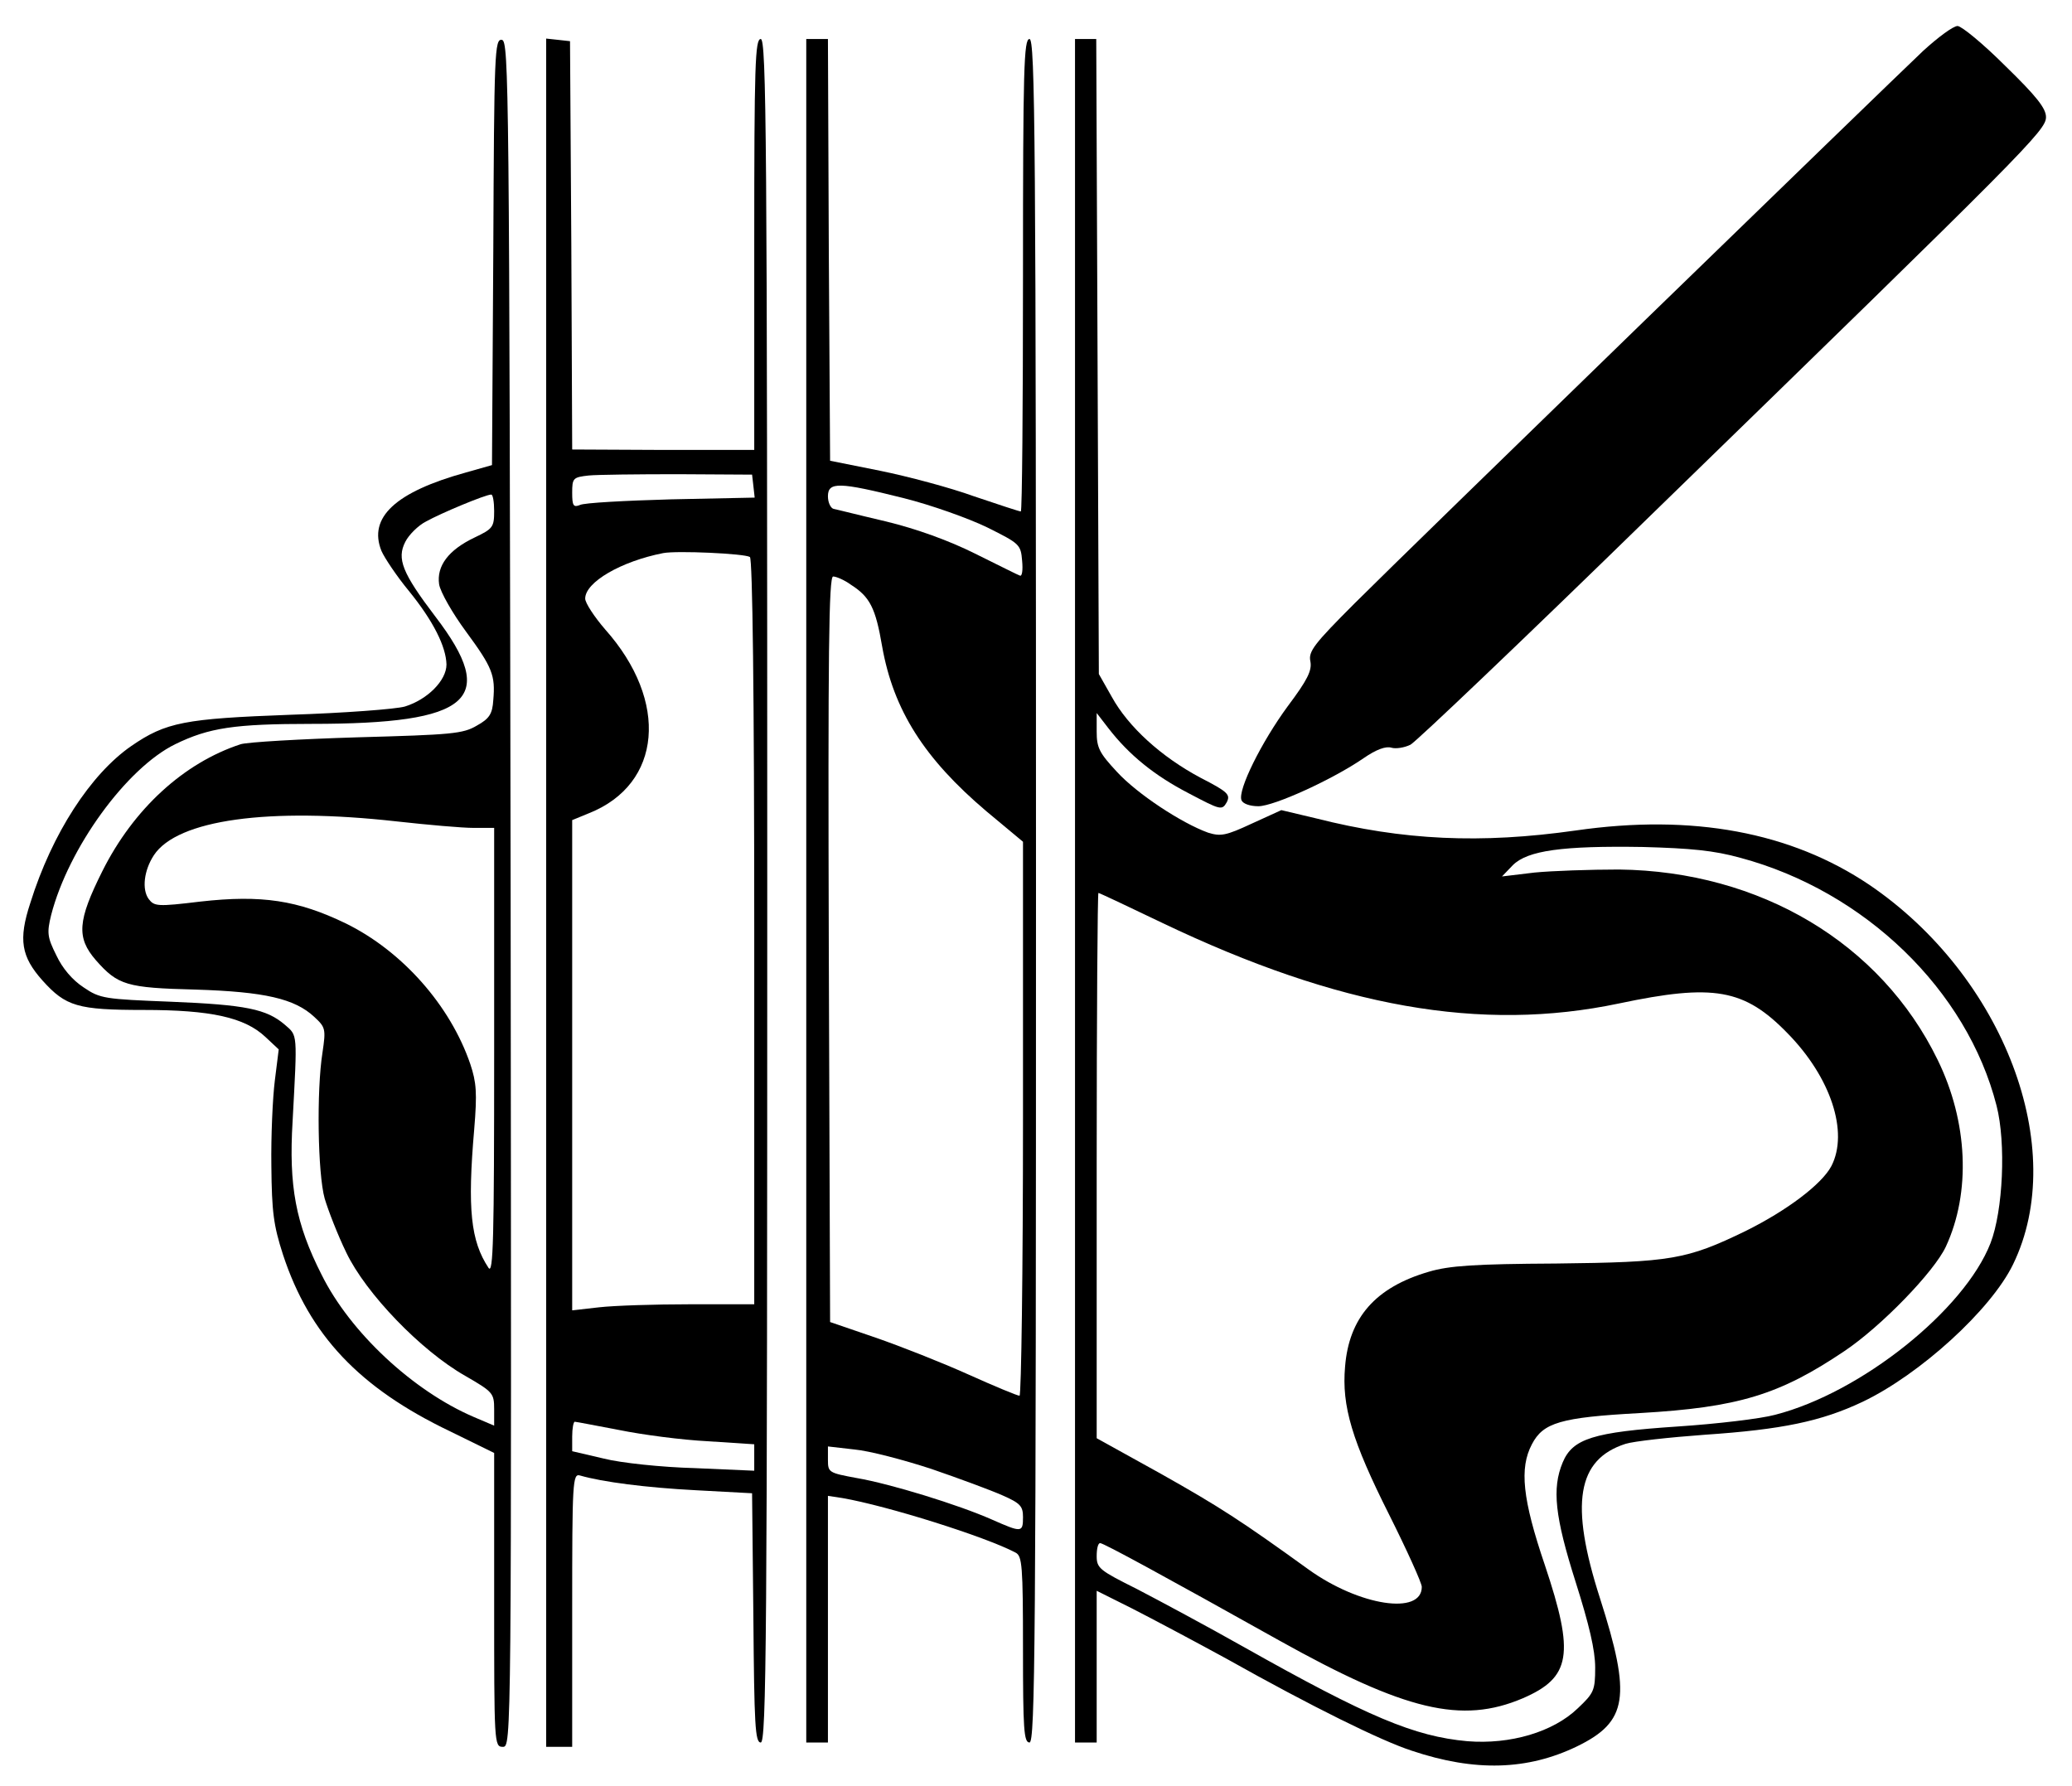
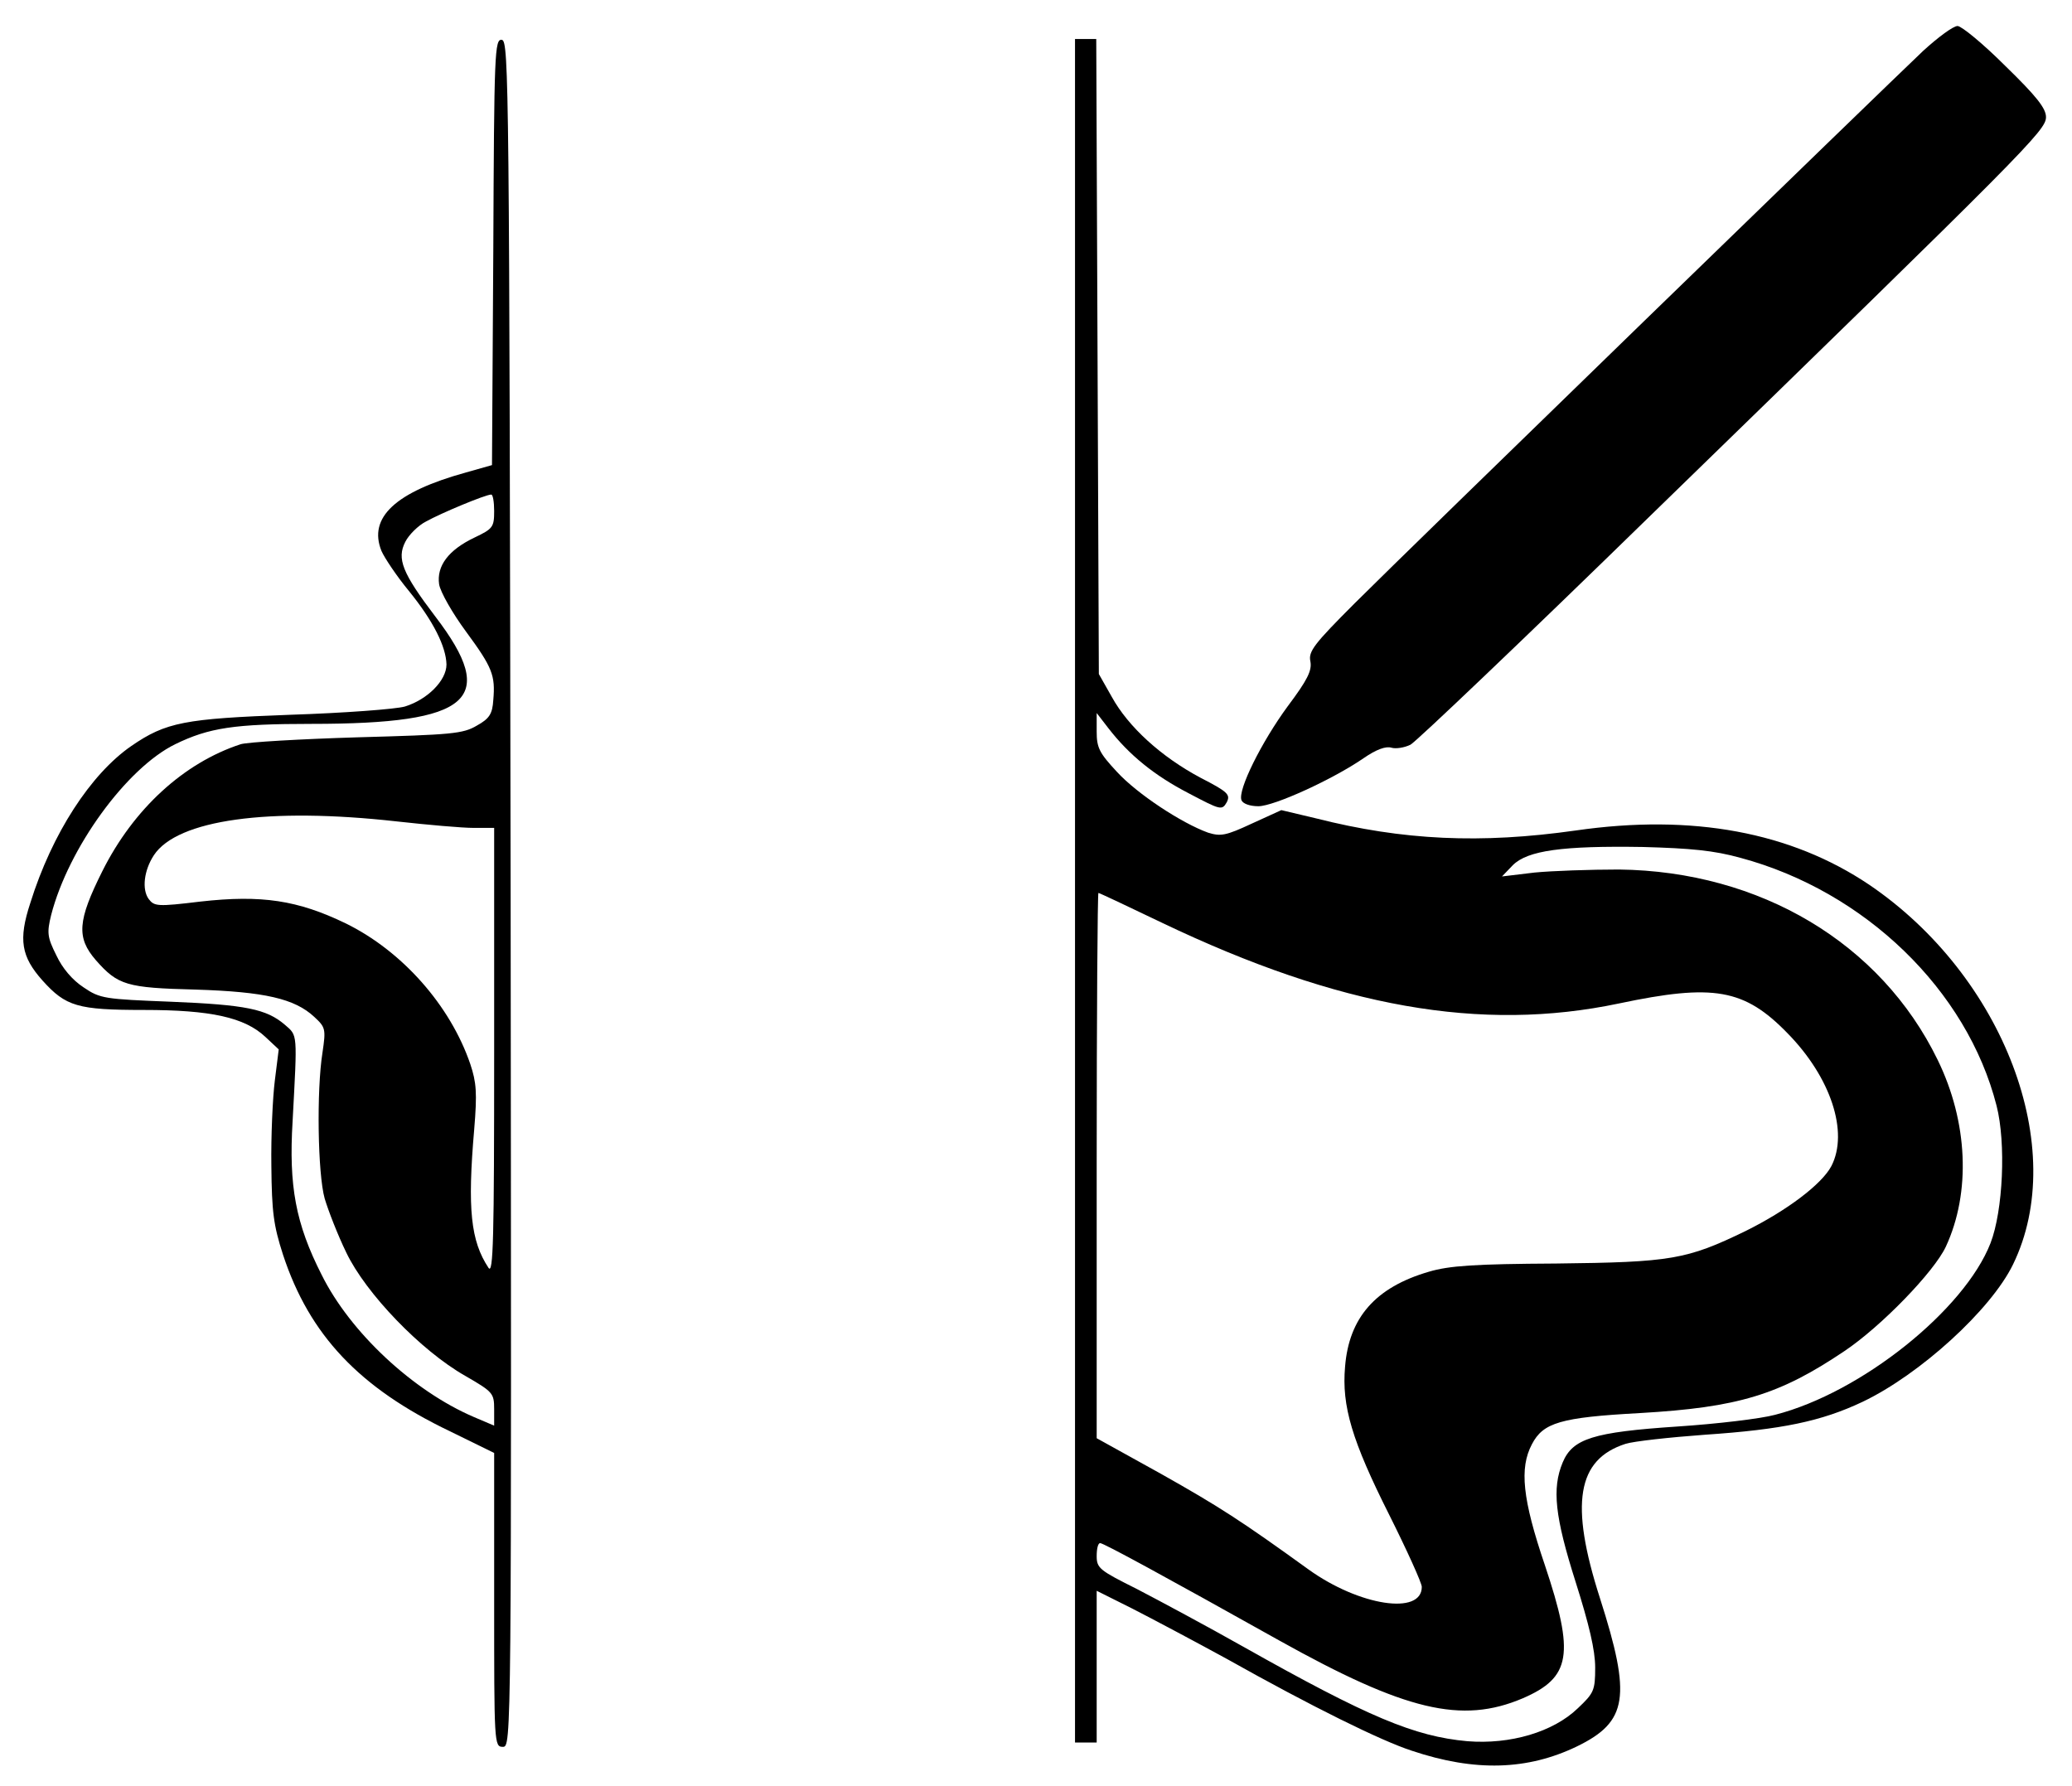
<svg xmlns="http://www.w3.org/2000/svg" width="478pt" height="412pt" viewBox="0 0 478 412" preserveAspectRatio="xMidYMid meet">
  <g transform="translate(0,412) scale(0.1,-0.1)" fill="#000000" stroke="none">
    <path d="M4437 4003 c-94 -89 -1188 -1151 -1311 -1274 -95 -95 -108 -112 -103 -135 4 -21 -7 -43 -52 -103 -61 -83 -116 -194 -107 -217 3 -8 19 -14 39 -14 36 0 172 62 243 111 29 20 51 28 64 24 10 -3 30 0 44 7 13 7 262 244 552 527 872 848 914 890 914 921 0 20 -22 48 -94 118 -51 51 -101 92 -110 92 -10 0 -45 -26 -79 -57z" />
    <path d="M1138 3539 l-3 -492 -60 -17 c-163 -45 -226 -104 -195 -181 7 -16 35 -58 63 -92 57 -70 86 -129 87 -170 0 -37 -44 -81 -96 -97 -21 -6 -140 -15 -264 -19 -244 -9 -287 -17 -367 -72 -94 -65 -183 -202 -233 -362 -28 -85 -21 -124 28 -179 54 -60 81 -68 234 -68 154 0 232 -17 280 -62 l31 -29 -9 -72 c-5 -40 -9 -128 -8 -197 1 -106 5 -137 27 -205 61 -185 176 -307 385 -407 l102 -50 0 -339 c0 -332 0 -339 20 -339 20 0 20 5 18 1967 -3 1861 -4 1968 -20 1971 -17 3 -18 -27 -20 -489z m2 -598 c0 -37 -3 -41 -45 -61 -61 -29 -88 -66 -82 -108 3 -18 31 -67 62 -109 61 -83 68 -101 63 -158 -2 -32 -9 -43 -38 -59 -32 -19 -58 -21 -275 -27 -132 -4 -254 -11 -270 -16 -131 -43 -247 -149 -319 -293 -57 -114 -60 -153 -15 -205 51 -58 71 -64 230 -68 160 -5 229 -21 274 -63 26 -24 27 -28 19 -82 -14 -88 -11 -280 5 -337 8 -27 30 -84 50 -125 45 -94 172 -226 274 -284 64 -37 67 -40 67 -77 l0 -38 -47 20 c-140 60 -285 195 -351 328 -60 118 -76 205 -67 354 11 206 12 197 -18 223 -42 36 -90 46 -263 53 -152 6 -163 7 -201 33 -26 17 -49 44 -63 74 -21 42 -22 52 -12 93 40 155 174 339 286 394 78 38 136 47 315 47 368 0 432 56 285 248 -76 100 -89 133 -69 172 8 16 30 38 48 47 34 19 137 62 150 62 4 1 7 -17 7 -38z m-225 -716 c72 -8 151 -15 178 -15 l47 0 0 -517 c0 -432 -2 -514 -13 -498 -41 62 -49 135 -33 320 7 84 5 108 -9 150 -46 135 -157 261 -288 325 -110 53 -193 66 -335 50 -99 -12 -106 -11 -119 6 -16 22 -11 66 12 101 54 82 265 111 560 78z" />
-     <path d="M1260 2061 l0 -1971 30 0 30 0 0 316 c0 296 1 315 18 310 52 -15 152 -28 267 -34 l130 -7 3 -287 c2 -247 4 -288 17 -288 13 0 15 234 15 1965 0 1740 -2 1965 -15 1965 -13 0 -15 -59 -15 -474 l0 -474 -210 0 -210 1 -2 471 -3 471 -27 3 -28 3 0 -1970z m478 938 l3 -27 -193 -4 c-106 -3 -201 -8 -210 -13 -15 -6 -18 -2 -18 28 0 34 2 36 38 40 20 2 114 3 207 3 l170 -1 3 -26z m-8 -164 c6 -4 10 -314 10 -865 l0 -859 -148 0 c-81 0 -175 -3 -210 -7 l-62 -7 0 566 0 565 39 16 c168 67 185 258 37 424 -25 29 -46 61 -46 71 0 38 83 86 180 105 32 6 187 -1 200 -9z m-302 -2014 c54 -11 145 -23 205 -26 l107 -7 0 -31 0 -30 -137 6 c-76 2 -171 12 -210 22 l-73 17 0 34 c0 19 3 34 6 34 3 0 49 -9 102 -19z" />
-     <path d="M1860 2065 l0 -1965 25 0 25 0 0 285 0 284 33 -5 c104 -18 330 -89 400 -126 15 -8 17 -29 17 -223 0 -184 2 -215 15 -215 13 0 15 225 15 1965 0 1740 -2 1965 -15 1965 -13 0 -15 -67 -15 -545 0 -300 -2 -545 -5 -545 -3 0 -52 16 -108 35 -55 20 -153 46 -217 59 l-115 23 -3 487 -2 486 -25 0 -25 0 0 -1965z m224 906 c64 -16 151 -47 194 -68 74 -37 77 -39 80 -77 2 -21 0 -36 -5 -34 -4 1 -51 25 -104 51 -60 30 -135 57 -205 74 -60 14 -115 28 -121 29 -7 2 -13 15 -13 29 0 34 26 33 174 -4z m-121 -200 c44 -28 57 -54 72 -142 26 -147 97 -259 241 -381 l84 -70 0 -639 c0 -351 -4 -639 -8 -639 -5 0 -58 22 -118 49 -60 27 -156 65 -214 85 l-105 36 -3 860 c-2 685 0 860 10 860 7 0 26 -8 41 -19z m186 -2040 c64 -22 137 -49 164 -61 41 -18 47 -25 47 -50 0 -36 -3 -36 -71 -6 -79 35 -236 83 -312 96 -65 12 -67 13 -67 42 l0 31 61 -7 c34 -3 114 -24 178 -45z" />
    <path d="M2480 2065 l0 -1965 25 0 25 0 0 175 0 175 82 -41 c45 -23 143 -75 218 -116 196 -110 356 -189 427 -212 146 -49 267 -45 381 10 117 57 126 114 53 342 -70 218 -53 320 59 356 19 6 101 15 183 21 178 12 269 31 364 76 132 63 296 212 347 317 130 267 -21 665 -332 876 -180 121 -407 164 -677 125 -219 -31 -398 -23 -599 28 l-80 19 -68 -31 c-60 -28 -72 -30 -101 -21 -61 22 -163 89 -210 140 -41 44 -47 56 -47 93 l0 43 27 -35 c48 -62 106 -109 185 -150 74 -39 77 -40 88 -21 9 18 3 24 -61 57 -90 48 -166 117 -204 186 l-30 53 -3 733 -3 732 -24 0 -25 0 0 -1965z m1535 76 c287 -77 523 -305 591 -572 22 -86 15 -242 -14 -317 -60 -154 -298 -345 -497 -396 -33 -9 -134 -21 -225 -27 -195 -13 -242 -28 -265 -83 -25 -60 -18 -125 30 -276 31 -98 45 -157 45 -197 0 -53 -3 -59 -40 -94 -57 -55 -156 -84 -255 -76 -122 11 -229 56 -515 217 -85 48 -197 108 -247 134 -86 43 -93 48 -93 76 0 17 3 30 8 30 8 0 151 -78 412 -224 292 -163 422 -194 563 -134 111 48 120 101 51 307 -52 153 -59 224 -30 279 26 50 66 62 249 72 227 13 322 42 472 143 85 57 207 183 234 241 58 125 51 288 -19 431 -131 269 -409 435 -735 439 -66 0 -154 -3 -195 -7 l-75 -9 25 26 c34 34 115 45 300 42 110 -3 164 -8 225 -25z m-1334 -150 c408 -195 736 -253 1054 -186 218 46 289 34 389 -69 100 -102 141 -228 101 -306 -22 -42 -103 -103 -198 -150 -136 -66 -172 -72 -437 -75 -188 -1 -247 -5 -294 -19 -123 -36 -184 -106 -193 -219 -8 -91 16 -171 102 -342 41 -82 75 -157 75 -166 0 -66 -144 -44 -261 40 -155 112 -206 145 -341 221 l-148 82 0 629 c0 346 2 629 4 629 2 0 68 -31 147 -69z" />
  </g>
</svg>